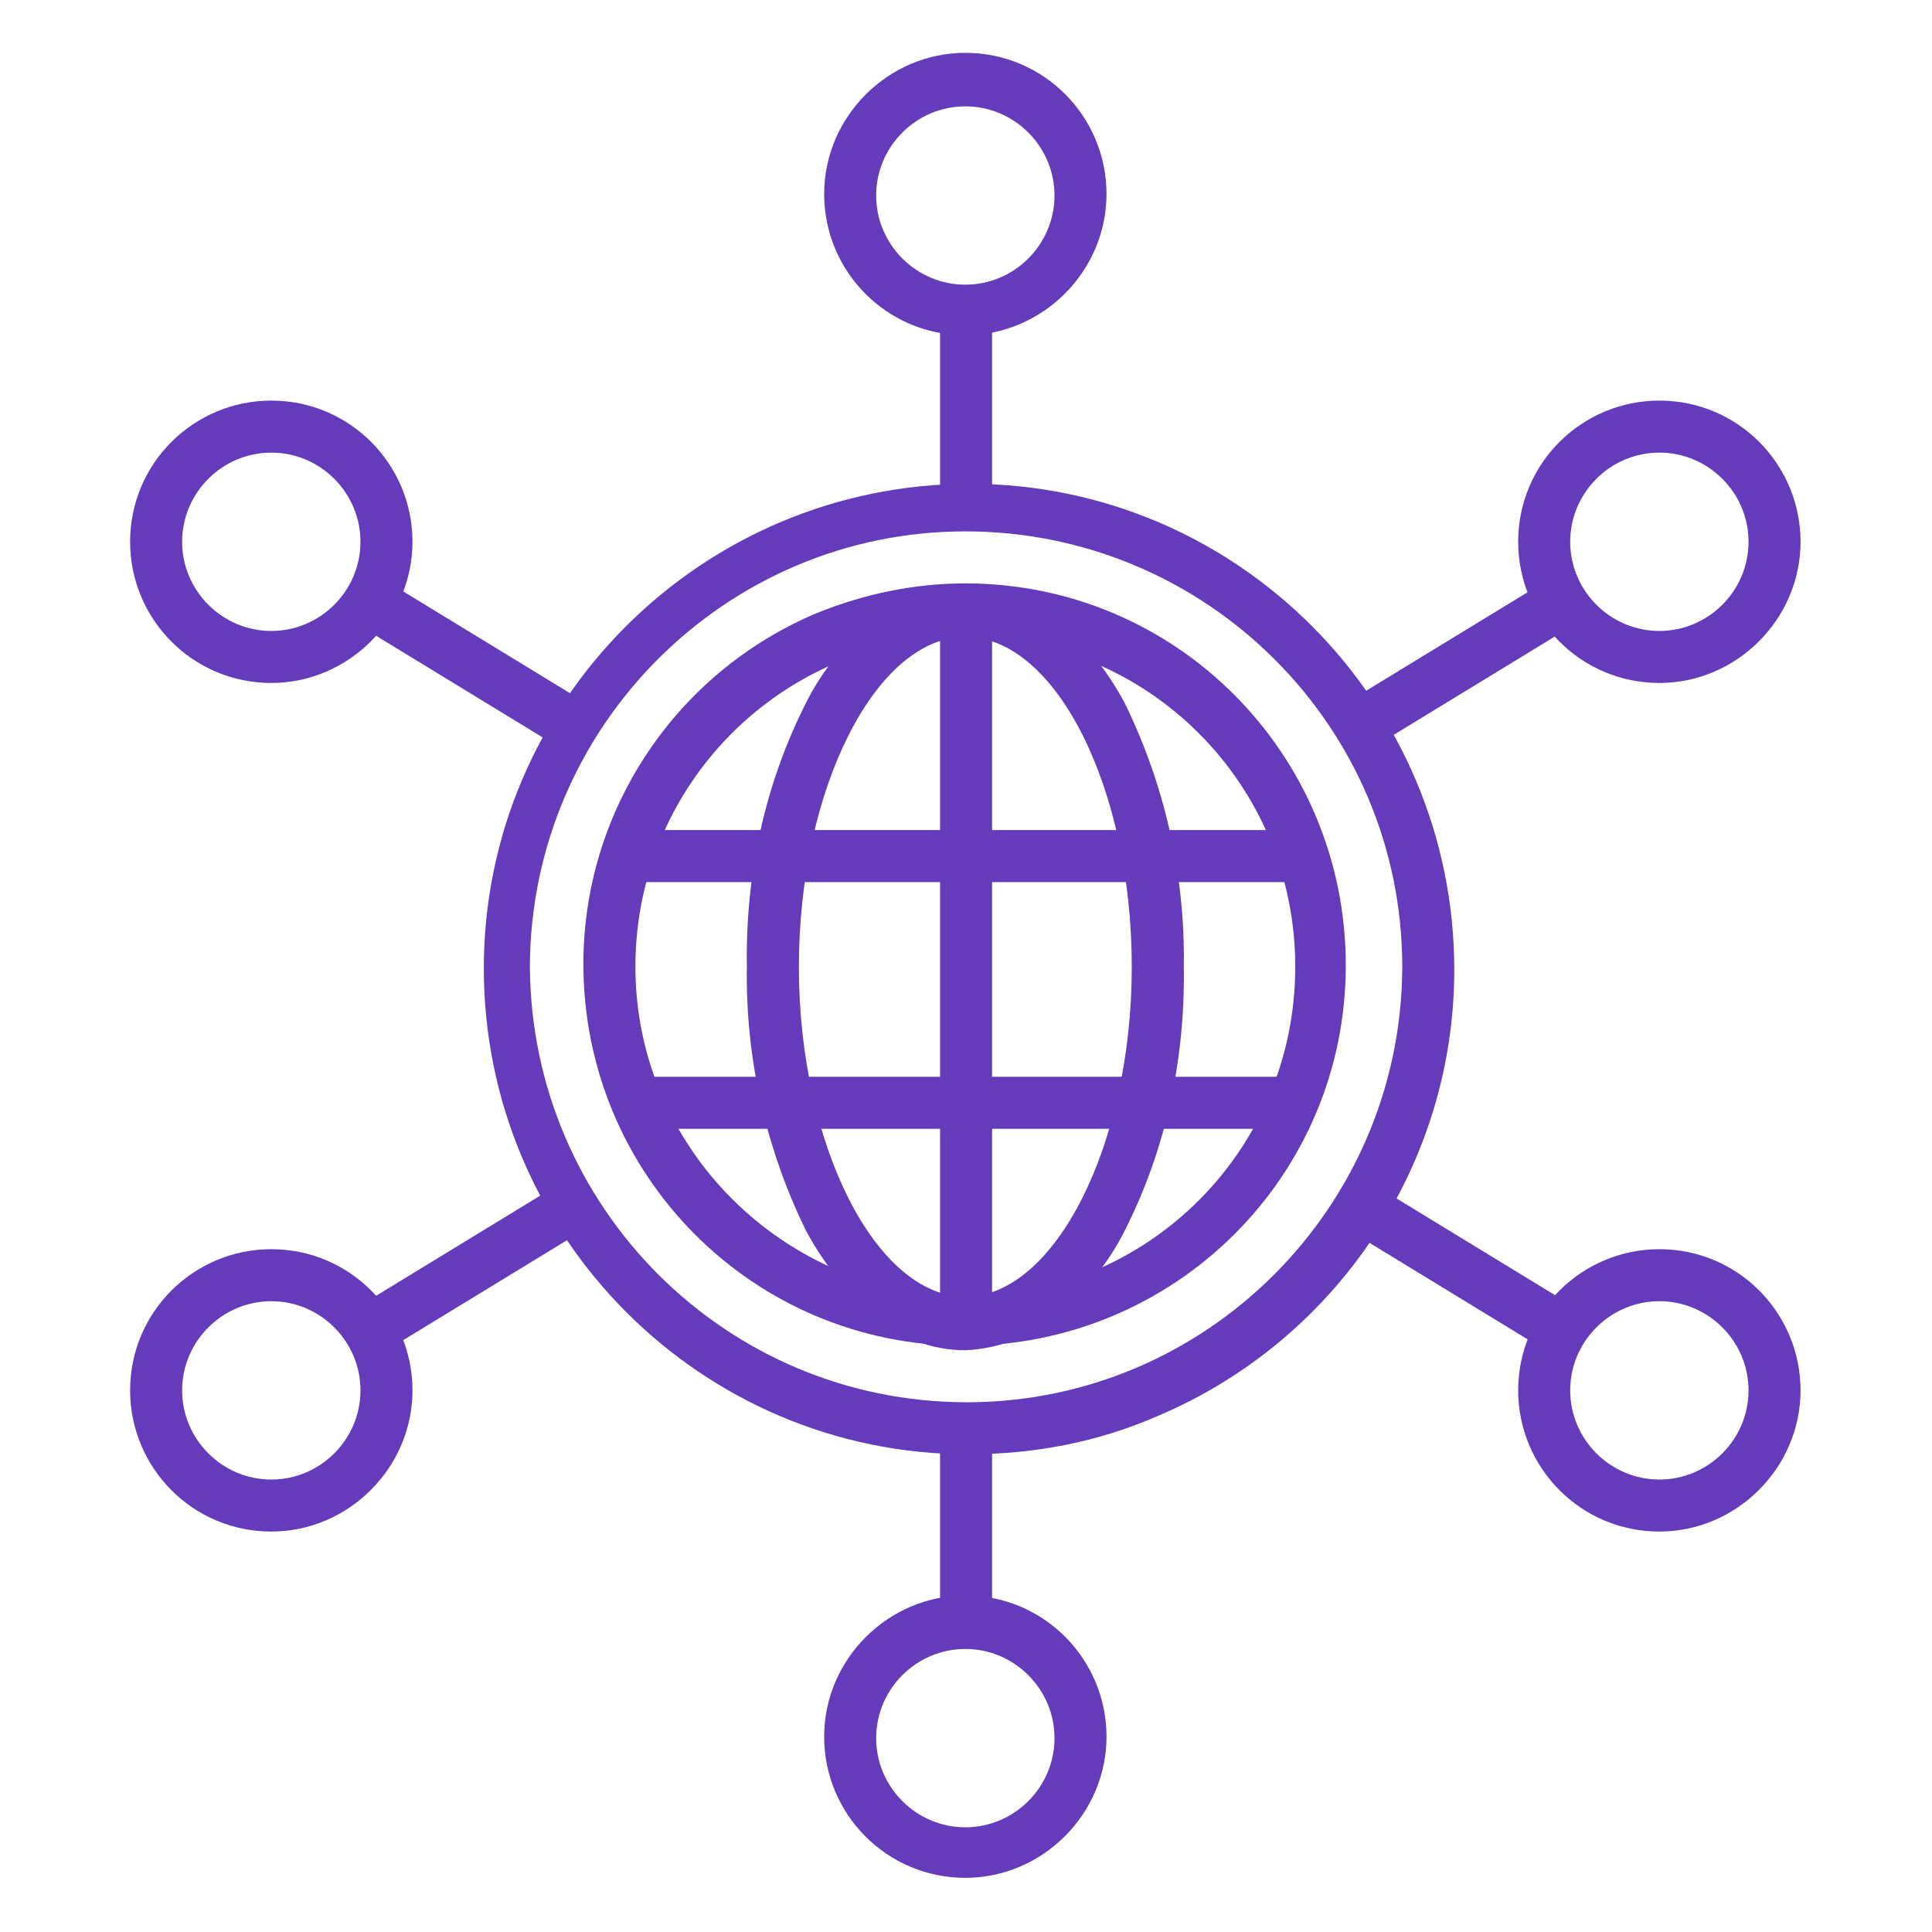
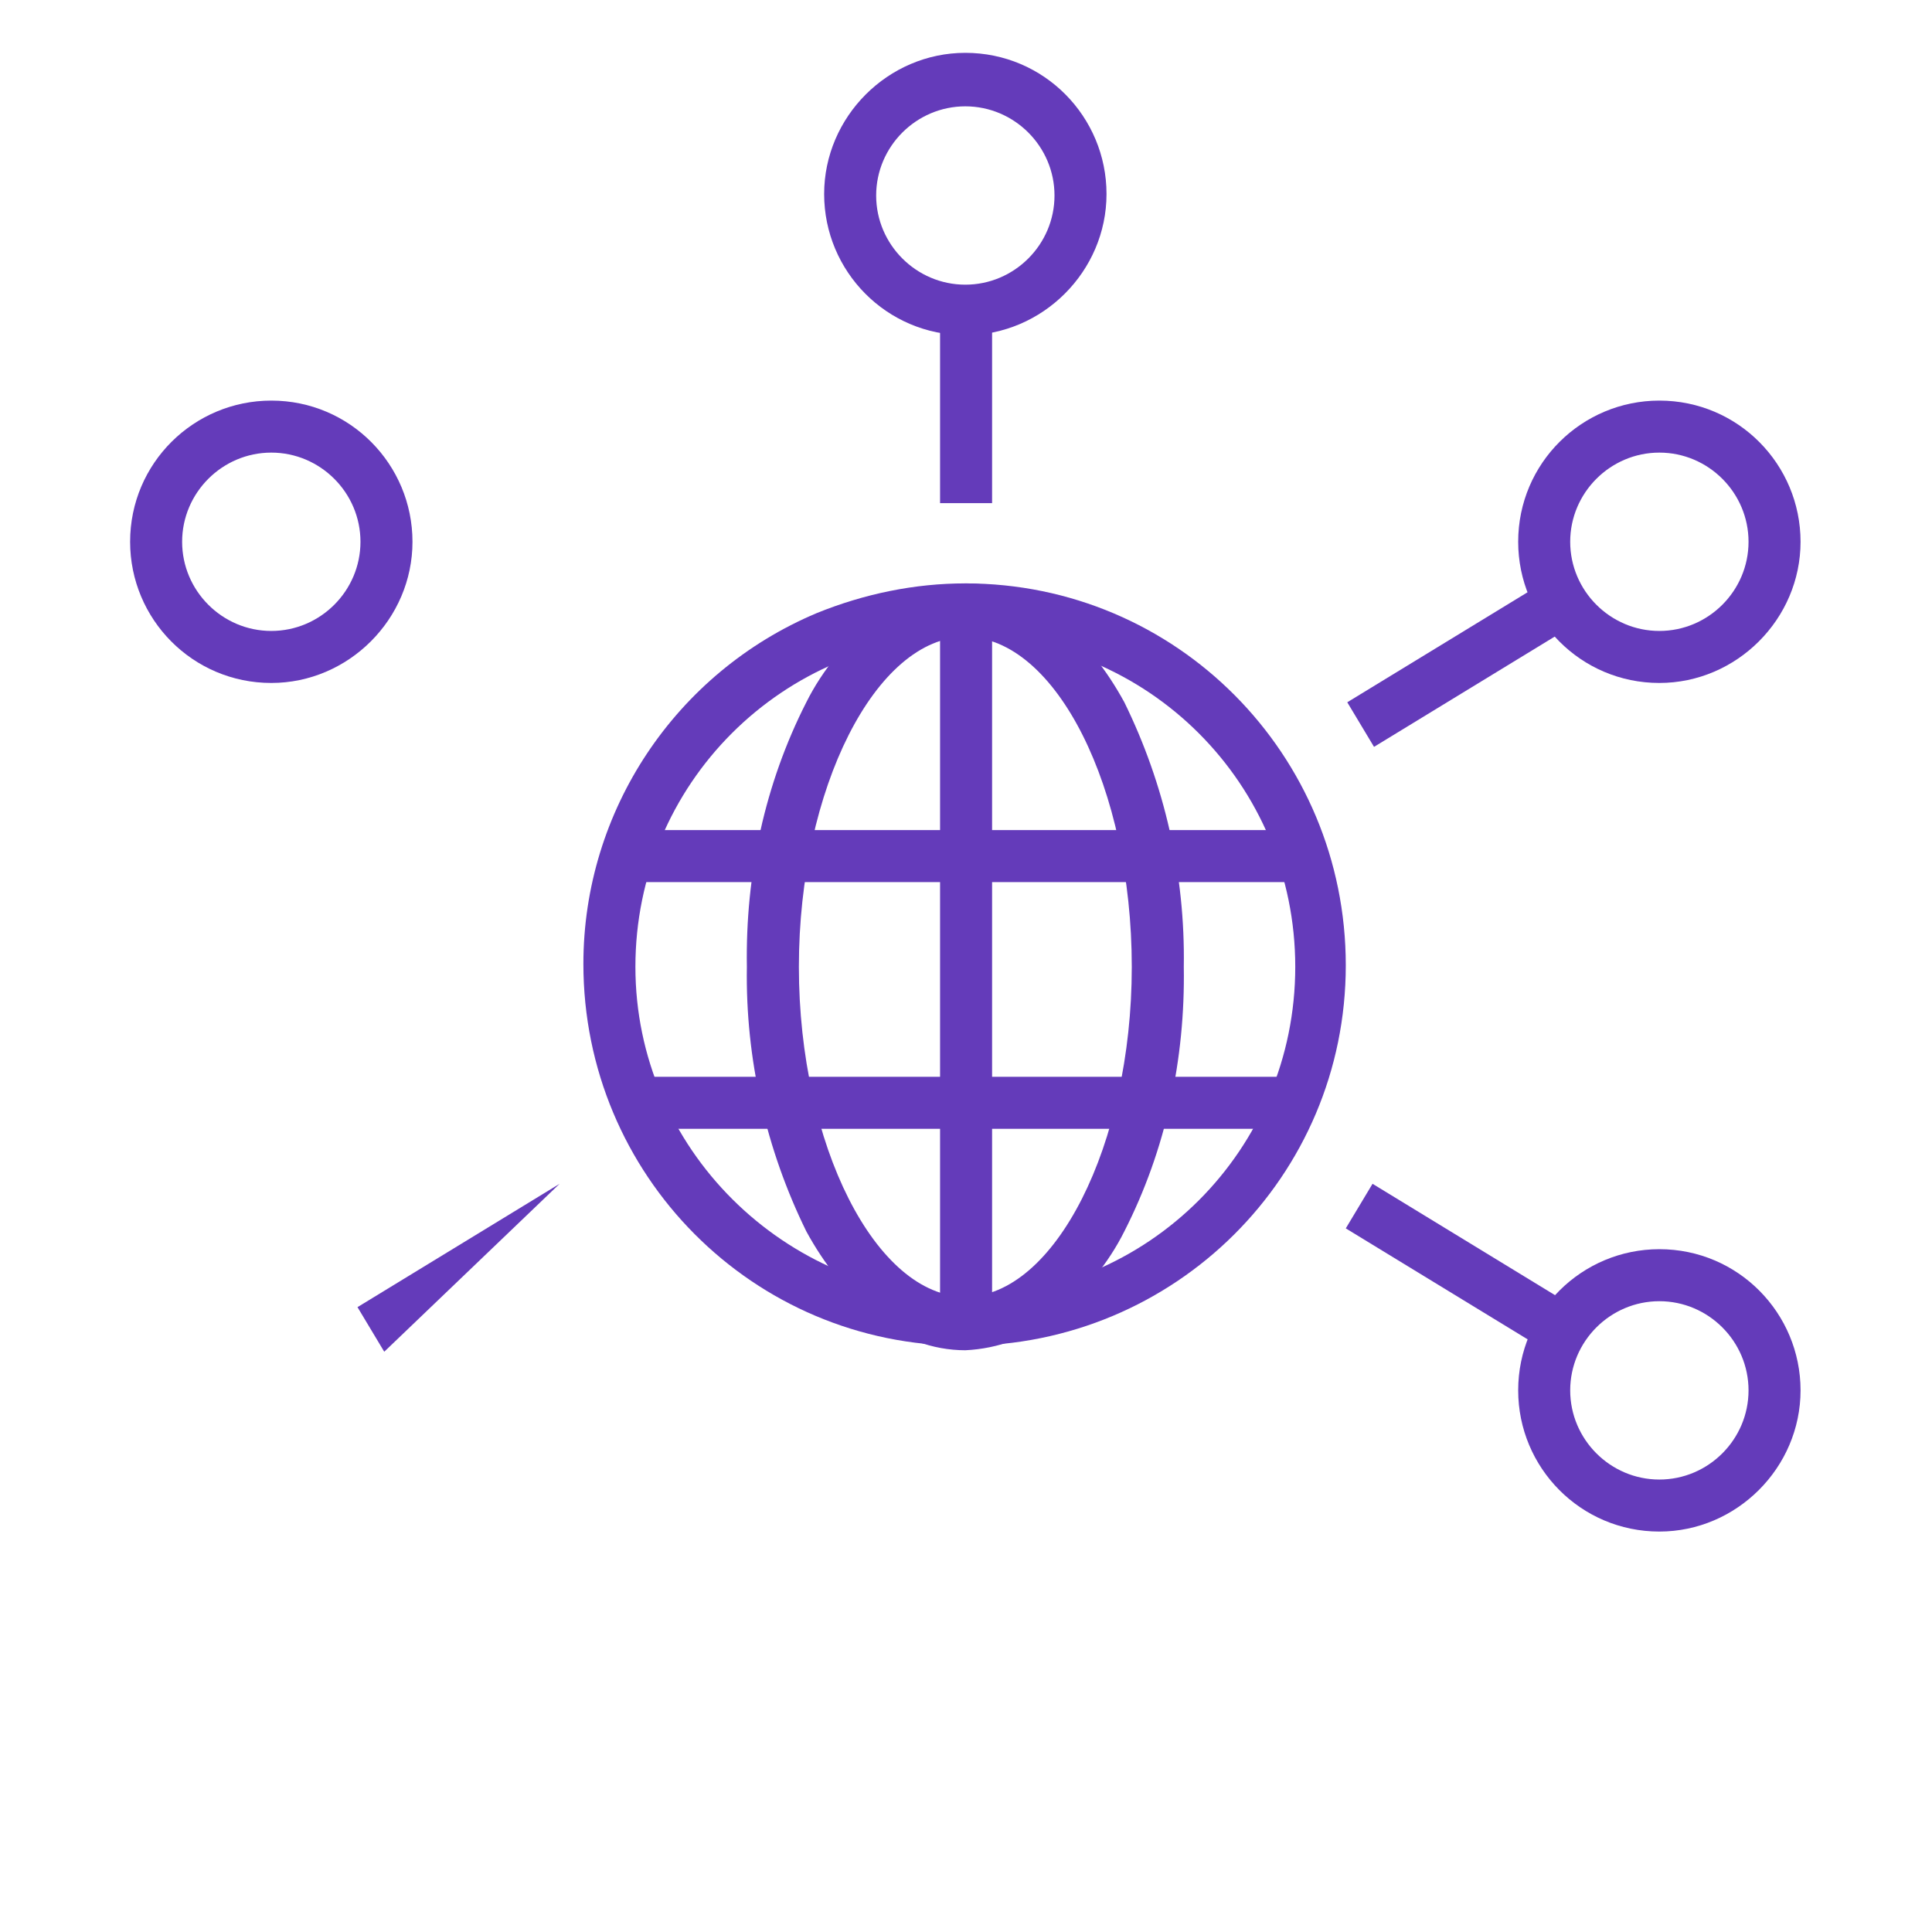
<svg xmlns="http://www.w3.org/2000/svg" version="1.1" id="Layer_1" x="0px" y="0px" viewBox="0 0 130 130" style="enable-background:new 0 0 130 130;" xml:space="preserve">
  <style type="text/css">
	.st0{fill:#643BBA;}
</style>
  <g transform="translate(-138.245 -2896.245)">
    <path class="st0" d="M203.2,2935.5c14.2,0,25.6,11.5,25.6,25.7c0,14.2-11.5,25.6-25.7,25.6c-14.2,0-25.6-11.5-25.6-25.7   c0-10.3,6.2-19.6,15.7-23.6C196.4,2936.2,199.8,2935.5,203.2,2935.5z M203.2,2983.5c12.3,0,22.2-9.9,22.2-22.2   c0-12.3-9.9-22.2-22.2-22.2c-12.3,0-22.2,9.9-22.2,22.2c0,0,0,0,0,0C181,2973.5,191,2983.4,203.2,2983.5L203.2,2983.5z" />
    <path class="st0" d="M203.2,2935.5c2.2,0,4.4,0.8,6.1,2.3c1.9,1.6,3.4,3.5,4.6,5.7c2.7,5.5,4.1,11.6,4,17.8   c0.1,6.2-1.2,12.3-4,17.8c-1.1,2.2-2.7,4.1-4.6,5.7c-1.7,1.4-3.9,2.2-6.1,2.3c-2.2,0-4.4-0.8-6.1-2.3c-1.9-1.6-3.4-3.5-4.6-5.7   c-2.7-5.5-4.1-11.6-4-17.8c-0.1-6.2,1.2-12.3,4-17.8c1.1-2.2,2.7-4.1,4.6-5.7C198.9,2936.4,201,2935.6,203.2,2935.5z M203.2,2983.5   c6,0,11.2-10.2,11.2-22.2c0-12-5.1-22.2-11.2-22.2c-6,0-11.2,10.2-11.2,22.2S197.2,2983.5,203.2,2983.5z" />
    <path class="st0" d="M225.4,2955.6h-44.2v-3.5h44.2V2955.6z" />
    <path class="st0" d="M225.4,2972.2h-44.2v-3.5h44.2V2972.2z" />
    <path class="st0" d="M205,2985.2h-3.5v-47.9h3.5V2985.2z" />
-     <path class="st0" d="M203.4,2994.1c-18,0-32.6-14.7-32.6-32.7s14.7-32.6,32.7-32.6c18,0,32.6,14.7,32.6,32.7   c0,13.1-7.9,24.9-19.9,30C212.1,2993.3,207.8,2994.1,203.4,2994.1z M203.2,2932c-16.1,0-29.2,13.1-29.3,29.2c0,0,0,0.1,0,0.1   c0.1,16.2,13.2,29.3,29.4,29.3c16.1,0,29.2-13.1,29.3-29.2c0,0,0-0.1,0-0.1C232.6,2945.1,219.4,2932,203.2,2932z" />
    <path class="st0" d="M203.2,2899.8c5.3,0,9.5,4.3,9.5,9.5s-4.3,9.5-9.5,9.5c-5.3,0-9.5-4.3-9.5-9.5l0,0   C193.7,2904.1,198,2899.8,203.2,2899.8z M203.2,2915.4c3.3,0,6-2.7,6-6s-2.7-6-6-6c-3.3,0-6,2.7-6,6   C197.2,2912.7,199.9,2915.4,203.2,2915.4z" />
-     <path class="st0" d="M203.2,3003.6c5.3,0,9.5,4.3,9.5,9.5s-4.3,9.5-9.5,9.5c-5.3,0-9.5-4.3-9.5-9.5l0,0   C193.7,3007.9,198,3003.6,203.2,3003.6z M203.2,3019.2c3.3,0,6-2.7,6-6s-2.7-6-6-6c-3.3,0-6,2.7-6,6   C197.2,3016.5,199.9,3019.2,203.2,3019.2z" />
-     <path class="st0" d="M156.5,2980.3c5.3,0,9.5,4.3,9.5,9.5s-4.3,9.5-9.5,9.5c-5.3,0-9.5-4.3-9.5-9.5l0,0   C147,2984.5,151.3,2980.3,156.5,2980.3z M156.5,2995.8c3.3,0,6-2.7,6-6s-2.7-6-6-6c-3.3,0-6,2.7-6,6   C150.5,2993.1,153.2,2995.8,156.5,2995.8z" />
    <path class="st0" d="M156.5,2923.2c5.3,0,9.5,4.3,9.5,9.5s-4.3,9.5-9.5,9.5c-5.3,0-9.5-4.3-9.5-9.5l0,0   C147,2927.4,151.3,2923.2,156.5,2923.2z M156.5,2938.7c3.3,0,6-2.7,6-6s-2.7-6-6-6c-3.3,0-6,2.7-6,6   C150.5,2936,153.2,2938.7,156.5,2938.7z" />
    <path class="st0" d="M249.9,2923.2c5.3,0,9.5,4.3,9.5,9.5s-4.3,9.5-9.5,9.5c-5.3,0-9.5-4.3-9.5-9.5l0,0   C240.4,2927.4,244.7,2923.2,249.9,2923.2z M249.9,2938.7c3.3,0,6-2.7,6-6s-2.7-6-6-6c-3.3,0-6,2.7-6,6   C243.9,2936,246.6,2938.7,249.9,2938.7z" />
    <path class="st0" d="M249.9,2980.3c5.3,0,9.5,4.3,9.5,9.5s-4.3,9.5-9.5,9.5c-5.3,0-9.5-4.3-9.5-9.5l0,0   C240.4,2984.5,244.7,2980.3,249.9,2980.3z M249.9,2995.8c3.3,0,6-2.7,6-6s-2.7-6-6-6c-3.3,0-6,2.7-6,6   C243.9,2993.1,246.6,2995.8,249.9,2995.8z" />
    <path class="st0" d="M230.7,2946.5l-1.8-3l13.6-8.3l1.8,3L230.7,2946.5z" />
-     <path class="st0" d="M164.1,2987.2l-1.8-3l13.6-8.3l1.8,3L164.1,2987.2z" />
-     <path class="st0" d="M175.8,2946.5l-13.6-8.3l1.8-3l13.6,8.3L175.8,2946.5z" />
+     <path class="st0" d="M164.1,2987.2l-1.8-3l13.6-8.3L164.1,2987.2z" />
    <path class="st0" d="M242.4,2987.2l-13.6-8.3l1.8-3l13.6,8.3L242.4,2987.2z" />
    <path class="st0" d="M205,2930.1h-3.5v-13h3.5V2930.1z" />
-     <path class="st0" d="M205,3005.4h-3.5v-13h3.5V3005.4z" />
  </g>
</svg>